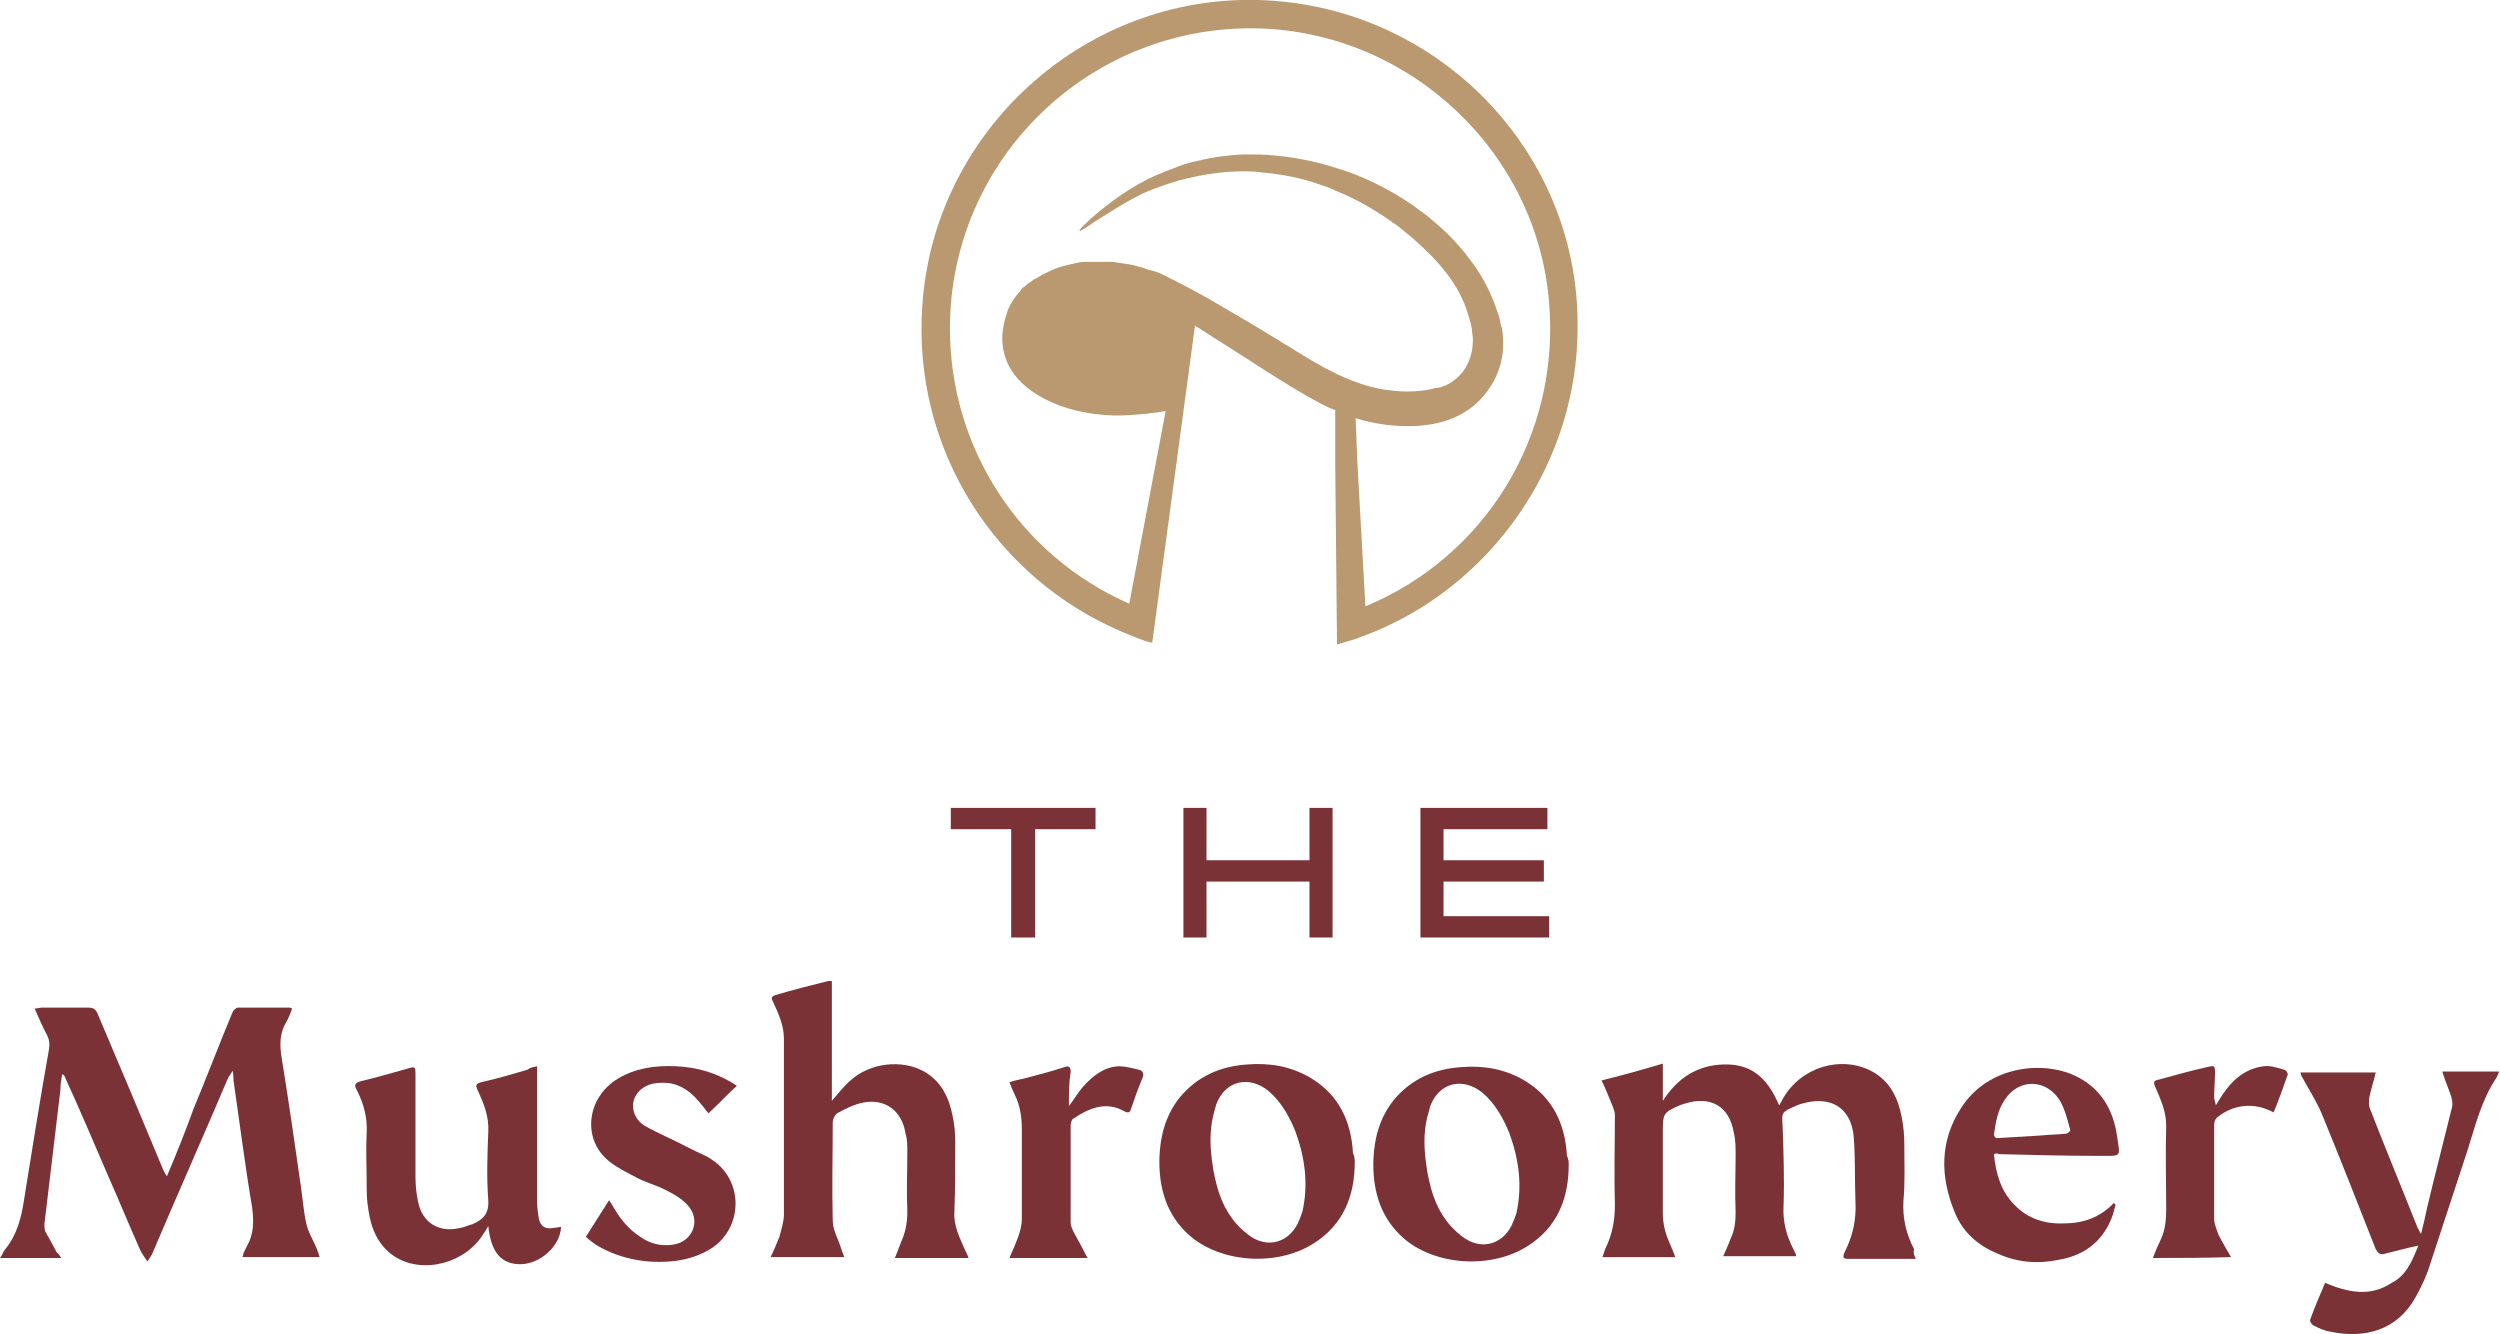
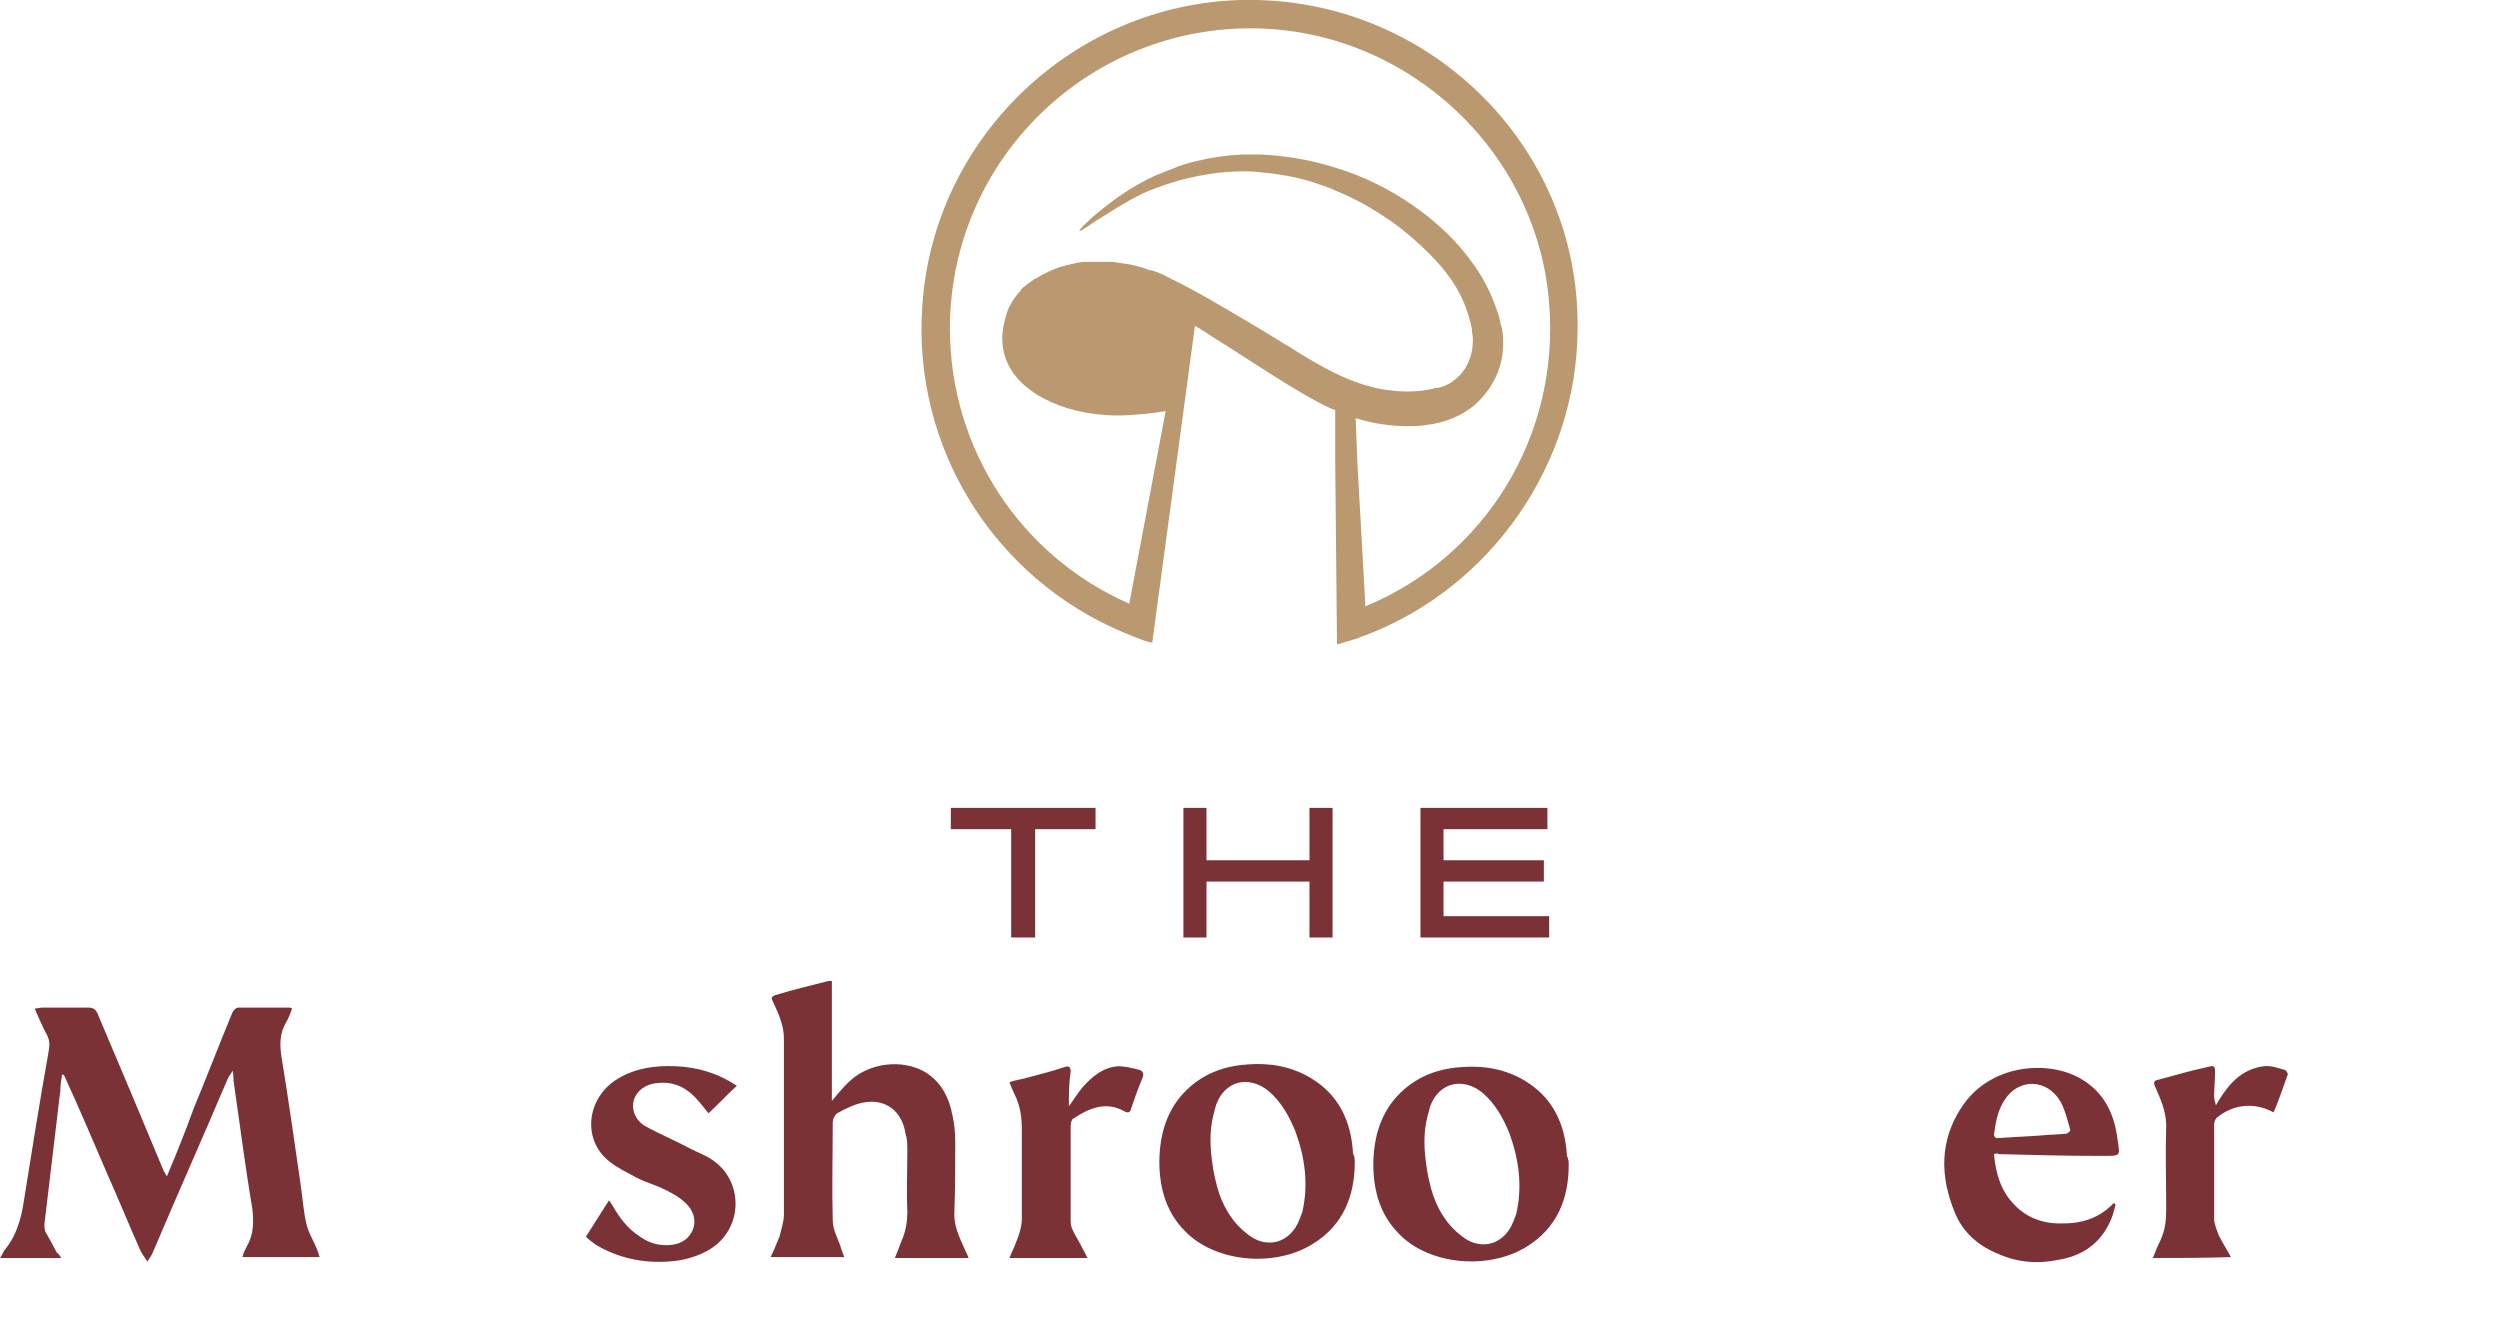
<svg xmlns="http://www.w3.org/2000/svg" xmlns:xlink="http://www.w3.org/1999/xlink" version="1.1" id="Layer_1" x="0px" y="0px" viewBox="0 0 281.6 150.3" style="enable-background:new 0 0 281.6 150.3;" xml:space="preserve">
  <style type="text/css">
	.st0{fill:#BA9970;}
	.st1{fill:#7B3236;}
</style>
  <g>
    <path id="fullLogo_00000110428612200280636500000011020849826641268139_" class="st0" d="M139.8,0c-18.9,0.5-34.6,15.5-35.9,34.3   c-1.2,16.1,8.1,30.9,22.8,37c0.5,0.2,1,0.4,1.5,0.6s1,0.4,1.6,0.5l0,0l0,0c0,0,0,0,0-0.1l4.8-35.6c0.3,0.2,0.6,0.3,0.8,0.5   c0.2,0.1,0.4,0.2,0.5,0.3c1.2,0.8,2.4,1.5,3.6,2.3c2.5,1.6,5.1,3.3,7.7,4.8c1.1,0.6,2.1,1.2,3.2,1.6v5.9l0,0l0.2,20.4   c0,0,0,0,0,0.1l0,0l0,0c0.7-0.2,1.3-0.4,2-0.6c0.4-0.1,0.7-0.3,1.1-0.4c14.3-5.4,24-19.4,24-34.7C177.9,16.3,160.7-0.5,139.8,0z    M153.8,68.3l-0.9-16.1l-0.2-5.1c1.9,0.6,3.9,0.9,5.8,0.9c0.6,0,1.3,0,1.9-0.1c3-0.3,5.5-1.6,7.1-3.8c1.5-2,2.1-4.4,1.7-7   c0-0.1,0-0.2-0.1-0.3c-0.1-0.5-0.2-1.1-0.4-1.6c-0.5-1.5-1.2-3.1-2.1-4.5c-1.3-2-2.9-3.9-4.8-5.5c-0.5-0.4-1-0.9-1.6-1.3   c-2.5-1.9-5.4-3.5-8.5-4.6c-0.6-0.2-1.3-0.4-1.9-0.6c-2.7-0.8-5.4-1.2-8-1.3c-0.2,0-0.5,0-0.7,0c-0.4,0-0.8,0-1.2,0   c-1.7,0.1-3.3,0.3-4.9,0.7c-1,0.2-2,0.5-2.9,0.9c-0.6,0.2-1.2,0.5-1.8,0.7c-2.7,1.2-5.1,2.9-7.4,4.9c-0.4,0.4-0.9,0.8-1.3,1.3V26   c0,0,0,0,0.1,0l0,0c0.6-0.3,1.1-0.7,1.7-1.1l0.5-0.3c1.6-1,3-1.9,4.6-2.7c0.8-0.4,1.7-0.7,2.5-1c0.6-0.2,1.2-0.4,1.9-0.6   c2.3-0.6,4.7-1,7.1-1c0.6,0,1.3,0,1.9,0.1c2.3,0.2,4.6,0.6,6.8,1.4c0.6,0.2,1.2,0.4,1.8,0.7c2.5,1,4.8,2.4,7,4   c0.5,0.4,1,0.8,1.6,1.3c0.4,0.4,0.8,0.7,1.2,1.1c1.8,1.7,4,4.1,5,7.3c0.2,0.6,0.4,1.3,0.5,1.9v0.1c0,0.3,0.1,0.6,0.1,0.9l0,0   c0,0.2,0.2,3.1-2.2,4.8l0,0c-0.5,0.4-1.2,0.7-1.8,0.8c-0.1,0-0.1,0-0.2,0c-1,0.3-2.1,0.4-3.3,0.4c-0.8,0-1.6-0.1-2.4-0.2   c-3.8-0.6-7.2-2.6-10.4-4.6c-0.4-0.3-0.9-0.5-1.3-0.8c0,0-3.1-1.9-3.3-2c-2.9-1.7-6-3.6-9.3-5.2c-0.7-0.4-1.4-0.7-2.2-0.9v0.1   l-0.1-0.1c-0.1,0-0.2-0.1-0.3-0.1s-0.2-0.1-0.2-0.1c-0.7-0.2-1.4-0.4-2.2-0.5c-0.2,0-0.5-0.1-0.7-0.1s-0.4-0.1-0.6-0.1   s-0.4,0-0.6,0s-0.3,0-0.5,0c-0.1,0-0.6,0-0.6,0h-0.3c-0.2,0-0.4,0-0.7,0c-0.1,0-0.2,0-0.4,0c-0.5,0-1,0.1-1.4,0.2   c-1,0.2-2,0.5-2.8,0.9c-0.1,0.1-0.3,0.1-0.4,0.2s-0.3,0.1-0.4,0.2s-0.2,0.1-0.3,0.2l-0.4,0.2l-0.2,0.1c-0.1,0.1-0.2,0.2-0.4,0.3   c-0.1,0.1-0.3,0.2-0.4,0.3c-0.1,0.1-0.2,0.2-0.4,0.3c-0.1,0.1-0.2,0.2-0.2,0.3c-0.1,0.1-0.1,0.2-0.2,0.2c-0.5,0.6-1,1.3-1.3,2.1   c-0.2,0.6-0.4,1.3-0.5,1.9c0,0.3-0.1,0.6-0.1,0.9c-0.1,3,1.5,5.4,4.7,7.1c2.3,1.2,4.9,1.8,7.9,1.9h0.4c1,0,2.1-0.1,3.3-0.2   c0.5-0.1,1-0.1,1.5-0.2l0.6-0.1L127.2,68C114.9,62.6,107,50.5,107,37c0-19,15.7-34.3,34.8-33.8c17.1,0.5,31.4,14,32.7,31   C175.7,49.1,167.3,62.7,153.8,68.3z" />
    <g>
      <a xlink:href="71.6537254901961">
        <polygon id="fullLogo_00000032625884838523067100000004320581572329814164_" class="st1" points="107.1,93.4 113.9,93.4      113.9,105.6 116.6,105.6 116.6,93.4 123.4,93.4 123.4,91 107.1,91    " />
      </a>
      <a xlink:href="71.6537254901961">
        <polygon id="fullLogo_00000030455192554472135040000009197102228324896701_" class="st1" points="147.5,96.9 135.9,96.9      135.9,91 133.3,91 133.3,105.6 135.9,105.6 135.9,99.3 147.5,99.3 147.5,105.6 150.1,105.6 150.1,91 147.5,91    " />
      </a>
      <a xlink:href="71.6537254901961">
        <polygon id="fullLogo_00000129164214515382298940000016514809357460903358_" class="st1" points="162.6,103.2 162.6,99.3      173.9,99.3 173.9,96.9 162.6,96.9 162.6,93.4 174.3,93.4 174.3,91 160,91 160,105.6 174.5,105.6 174.5,103.2    " />
      </a>
    </g>
    <g>
      <a xlink:href="71.6537254901961">
        <path id="fullLogo_00000176757783204692050220000012159814271503374720_" class="st1" d="M6.9,141.7c-2.3,0-4.5,0-6.9,0     c0.3-0.4,0.4-0.8,0.6-1c1.3-1.6,1.8-3.5,2.1-5.5c0.9-5.6,1.8-11.3,2.8-16.9c0.1-0.6,0.1-1.1-0.2-1.7c-0.5-0.9-0.9-1.9-1.4-3     c0.3,0,0.6-0.1,0.8-0.1c1.8,0,3.5,0,5.3,0c0.5,0,0.8,0.2,1,0.7c2.5,5.9,5,11.8,7.4,17.6c0.1,0.2,0.2,0.4,0.4,0.7     c1.1-2.6,2.1-5.1,3-7.6c1.5-3.6,2.9-7.3,4.4-10.9c0.1-0.2,0.4-0.5,0.6-0.5c1.9,0,3.9,0,5.8,0c0.1,0,0.1,0,0.3,0.1     c-0.2,0.6-0.4,1.1-0.7,1.6c-0.7,1.2-0.7,2.5-0.5,3.8c0.8,4.9,1.5,9.8,2.2,14.7c0.2,1.4,0.3,2.8,0.6,4.1c0.2,1,0.8,1.9,1.2,2.9     c0.1,0.3,0.2,0.5,0.3,0.9c-2.9,0-5.8,0-8.7,0c0.1-0.2,0.1-0.4,0.2-0.6c0.1-0.2,0.2-0.4,0.3-0.6c0.8-1.4,0.8-2.8,0.6-4.4     c-0.8-4.7-1.4-9.5-2.1-14.3c0-0.3,0-0.6-0.1-1.1c-0.2,0.4-0.4,0.6-0.5,0.8c-2.8,6.6-5.7,13.1-8.5,19.7c-0.1,0.3-0.3,0.5-0.6,1     c-0.4-0.6-0.7-1-0.9-1.5c-1.2-2.7-2.3-5.4-3.5-8.1c-1.6-3.7-3.2-7.5-4.9-11.2c0-0.1-0.1-0.2-0.3-0.3c-0.1,0.6-0.2,1.2-0.2,1.8     c-0.6,5-1.2,10.1-1.8,15.1c0,0.3,0,0.7,0.2,1c0.4,0.7,0.8,1.4,1.2,2.2C6.6,141.2,6.7,141.4,6.9,141.7z" />
      </a>
      <a xlink:href="71.6537254901961">
-         <path id="fullLogo_00000039837367663136822670000002474324807127053226_" class="st1" d="M215.8,141.8c-0.5,0-0.9,0-1.2,0     c-2.1,0-4.2,0-6.3,0c-0.7,0-0.8-0.1-0.5-0.8c0.9-1.8,1.3-3.6,1.2-5.6c-0.1-2.5,0-4.9-0.2-7.4c-0.3-3.1-2.4-4.5-5.4-3.8     c-0.4,0.1-0.8,0.2-1.2,0.4c-1.6,0.7-1.5,0.7-1.4,2.4c0.1,2.9,0.2,5.9,0.1,8.8c-0.1,1.8,0.3,3.3,1.1,4.9c0.1,0.2,0.2,0.4,0.3,0.6     c0,0,0,0.1,0,0.2c-2.7,0-5.4,0-8.2,0c0.3-0.7,0.6-1.3,0.8-1.9c0.5-1,0.6-2,0.6-3.1c-0.1-2.1,0-4.3,0-6.4c0-0.8,0-1.7-0.2-2.5     c-0.5-3-2.6-4.2-5.5-3.3c-0.2,0.1-0.4,0.1-0.6,0.2c-1.8,0.8-1.9,0.9-1.9,2.9c0,3.1,0,6.1,0,9.2c0,1.3,0.3,2.4,0.8,3.5     c0.2,0.5,0.4,0.9,0.6,1.5c-2.8,0-5.5,0-8.2,0c0.1-0.3,0.2-0.6,0.3-0.9c0.8-1.6,1.1-3.2,1.1-5c-0.1-3.4,0-6.7,0-10.1     c0-0.5-0.3-1.1-0.5-1.6c-0.3-0.7-0.6-1.5-1-2.3c2.4-0.6,4.6-1.2,6.9-1.9c0,1.5,0,2.8,0,4.2c1.6-2.5,3.8-4,6.8-4.1     s4.9,1.3,6.3,4.6c0.2-0.3,0.3-0.5,0.4-0.7c2-3.6,6.6-5,10.1-3.1c2,1.1,2.9,3,3.3,5.1c0.2,1,0.3,2,0.3,3c0,2.2,0.1,4.3-0.1,6.5     c-0.1,1.9,0.3,3.7,1.2,5.4C215.5,141.1,215.6,141.4,215.8,141.8z" />
-       </a>
+         </a>
      <a xlink:href="71.6537254901961">
        <path id="fullLogo_00000070080778718455368680000004821720189910950039_" class="st1" d="M109.1,141.7c-2.8,0-5.5,0-8.3,0     c0.3-0.7,0.5-1.3,0.7-1.8c0.5-1.1,0.7-2.2,0.7-3.4c-0.1-2.3,0-4.5,0-6.8c0-0.7,0-1.4-0.2-2c-0.4-2.6-2.3-4-4.8-3.5     c-1,0.2-2,0.7-2.9,1.2c-0.3,0.2-0.5,0.7-0.5,1c0,3.7-0.1,7.4,0,11.1c0,1.1,0.7,2.2,1,3.3c0.1,0.3,0.2,0.5,0.3,0.8     c-2.8,0-5.5,0-8.3,0c0.4-0.8,0.7-1.6,1-2.3c0.2-0.8,0.5-1.7,0.5-2.5c0-6.6,0-13.2,0-19.8c0-1.5-0.6-2.8-1.2-4.1     c-0.2-0.4-0.3-0.6,0.2-0.8c2-0.6,4-1.1,6-1.6c0.1,0,0.2,0,0.4,0c0,4.5,0,9,0,13.5c0.7-0.8,1.3-1.6,2.1-2.3c2.2-2,5.8-2.4,8.3-1     c1.9,1.1,2.8,2.9,3.2,5c0.2,0.9,0.3,1.9,0.3,2.9c0,2.6,0,5.3-0.1,7.9c-0.1,1.6,0.6,2.9,1.2,4.3     C108.9,141.2,109,141.4,109.1,141.7z" />
      </a>
      <a xlink:href="71.6537254901961">
-         <path id="fullLogo_00000131368522300243500440000013352368413774537900_" class="st1" d="M60.5,120.1c0,0.6,0,1.1,0,1.6     c0,4.6,0,9.1,0,13.7c0,0.6,0.1,1.3,0.2,1.9c0.2,0.9,0.8,1.2,1.7,1c0.3,0,0.5-0.1,0.8-0.1c-0.1,2.2-2.4,4.2-4.6,4.2     c-2.1,0-3.3-1.3-3.6-4.3c-0.2,0.3-0.3,0.6-0.5,0.8c-2,3.4-6.9,4.7-10.1,2.6c-1.8-1.2-2.6-3.1-2.9-5.2c-0.2-1.1-0.2-2.1-0.2-3.2     c0-1.8-0.1-3.6,0-5.4c0.1-1.8-0.3-3.3-1.1-4.9c-0.3-0.5-0.3-0.8,0.4-1c1.7-0.4,3.4-0.9,5.2-1.4c1-0.3,1-0.3,1,0.8     c0,3.8,0,7.6,0,11.4c0,0.9,0.1,1.9,0.3,2.8c0.5,2.4,2.4,3.5,4.8,2.9c0.5-0.1,0.9-0.3,1.3-0.4c1.2-0.5,1.9-1.2,1.8-2.7     c-0.2-2.6-0.1-5.2,0-7.7c0.1-1.7-0.5-3.2-1.2-4.7c-0.2-0.5-0.3-0.7,0.4-0.9c1.8-0.4,3.5-0.9,5.2-1.4     C59.8,120.2,60.1,120.2,60.5,120.1z" />
-       </a>
+         </a>
      <path id="fullLogo_00000165202728078072162790000013674232611477079178_" class="st1" d="M176.7,131.2c0,3.8-1.3,7.1-4.7,9.2    c-4.3,2.7-11,2.1-14.4-1.4c-2.3-2.3-3-5.3-2.9-8.4c0.1-2.4,0.7-4.7,2.3-6.7c2-2.4,4.6-3.5,7.6-3.7c2.5-0.2,4.9,0.2,7.1,1.5    c3.2,1.9,4.6,4.9,4.8,8.5C176.7,130.6,176.7,130.9,176.7,131.2z M160.8,125.7c-0.5,1.9-0.4,3.9-0.1,5.8c0.1,0.8,0.3,1.6,0.5,2.4    c0.6,2.1,1.6,3.9,3.4,5.3c2.2,1.8,4.9,1,5.9-1.7c0.1-0.3,0.2-0.5,0.3-0.8c0.7-3.1,0.3-6.1-0.8-9.1c-0.7-1.7-1.6-3.3-3-4.5    c-2.2-1.8-4.9-1.2-5.9,1.5C161,125,160.9,125.4,160.8,125.7z" />
      <a xlink:href="71.6537254901961">
-         <path id="fullLogo_00000071545986127116171910000008402778222745565335_" class="st1" d="M272.4,140.3c-1.4,0.3-2.5,0.6-3.7,0.9     c-0.6,0.2-0.8,0-1.1-0.5c-2-5.1-4-10.2-6.1-15.3c-0.6-1.4-1.5-2.8-2.2-4.1c-0.1-0.1-0.1-0.3-0.2-0.5c2.8,0,5.6,0,8.5,0     c-0.2,0.9-0.5,1.8-0.7,2.7c-0.1,0.5-0.1,1.1,0.1,1.5c1.7,4.4,3.5,8.7,5.2,13c0.1,0.3,0.3,0.6,0.5,1c0.3-1.1,0.5-2.1,0.7-3     c0.9-3.8,1.9-7.6,2.8-11.3c0.1-0.4,0-0.8-0.1-1.2c-0.3-0.9-0.7-1.8-1-2.8c2.2,0,4.2,0,6.4,0c-0.1,0.3-0.2,0.5-0.3,0.7     c-1.7,2.5-2.4,5.5-3.3,8.3c-1.5,4.5-2.9,8.9-4.4,13.4c-0.4,1.1-0.9,2.1-1.4,3c-2.1,3.8-5.8,4.7-9.6,3.9c-0.7-0.1-1.3-0.4-1.9-0.7     c-0.2-0.1-0.4-0.4-0.4-0.6c0.5-1.4,1.1-2.8,1.7-4.2c2.6,1.1,5.1,1.6,7.5,0C271,143.7,271.7,142.1,272.4,140.3z" />
-       </a>
+         </a>
      <path id="fullLogo_00000168092877117034604290000000312823007322578868_" class="st1" d="M224.6,130c0.2,2.2,0.8,4.2,2.3,5.7    c1.5,1.6,3.5,2.2,5.6,2.1c2.2,0,4.1-0.7,5.6-2.3c0.1,0.1,0.1,0.1,0.2,0.2c-0.1,0.4-0.2,0.7-0.3,1.1c-1,2.9-3.1,4.6-6.1,5.1    c-2.4,0.5-4.7,0.3-6.9-0.7c-2.2-0.9-3.9-2.4-4.8-4.6c-1.7-4.1-1.7-8.1,0.7-11.8c3-4.7,9.1-5.4,12.9-3.6c2.9,1.4,4.3,3.9,4.7,7    c0.3,2.1,0.5,2-1.8,2c-3.9,0-7.7-0.1-11.6-0.2C225.1,129.9,224.8,129.9,224.6,130z M224.9,128.2c1.8-0.1,3.4-0.2,5-0.3    c0.9-0.1,1.9-0.1,2.8-0.2c0.2,0,0.5-0.3,0.5-0.4c-0.3-1.1-0.6-2.3-1.1-3.2c-1.5-2.6-4.7-2.7-6.3-0.2c-0.8,1.2-1,2.5-1.2,3.9    C224.6,128,224.8,128.2,224.9,128.2z" />
      <a xlink:href="71.6537254901961">
        <path id="fullLogo_00000150093804635147413440000017493043810364052620_" class="st1" d="M66,139.3c0.9-1.4,1.7-2.7,2.6-4.1     c0.2,0.3,0.3,0.4,0.4,0.6c0.8,1.4,1.7,2.6,3.1,3.5c1.1,0.8,2.4,1.1,3.7,0.9c2.2-0.3,3.2-2.7,1.7-4.4c-0.7-0.8-1.6-1.3-2.6-1.8     s-2.1-0.8-3.1-1.3c-1.1-0.6-2.2-1.1-3.2-1.9c-3.1-2.5-2.5-7.2,1-9.3c2-1.2,4.2-1.5,6.5-1.4c2.5,0.1,4.8,0.8,6.9,2.2     c-1.1,1-2.1,2.1-3.2,3.1c-0.5-0.6-1-1.3-1.6-1.9c-1.2-1.2-2.6-1.7-4.2-1.5c-1.3,0.1-2.3,0.9-2.6,1.9c-0.3,1,0.1,2.2,1.2,2.9     c1.6,0.9,3.3,1.6,5,2.5c0.9,0.5,1.9,0.8,2.7,1.4c3.5,2.4,3.4,7.7-0.3,10c-1.5,0.9-3.1,1.3-4.7,1.4c-2.9,0.2-5.7-0.4-8.2-1.9     c-0.3-0.2-0.5-0.4-0.8-0.6C66.2,139.5,66.1,139.4,66,139.3z" />
      </a>
      <a xlink:href="71.6537254901961">
        <path id="fullLogo_00000127749995884386093490000008635760831907024534_" class="st1" d="M242.5,141.7c0.3-0.8,0.6-1.5,0.9-2.1     c0.5-1.1,0.6-2.2,0.6-3.4c0-3.1-0.1-6.2,0-9.4c0-1.6-0.6-2.9-1.2-4.3c-0.3-0.6-0.2-0.8,0.4-0.9c1.8-0.5,3.6-1,5.4-1.4     c0.8-0.2,0.9-0.2,0.9,0.6c0,0.9-0.1,1.8-0.1,2.7c0,0.3,0.1,0.6,0.2,1c0.1-0.2,0.2-0.3,0.3-0.5c1.2-2,2.7-3.6,5.1-3.9     c0.8-0.1,1.6,0.2,2.3,0.4c0.2,0,0.4,0.4,0.4,0.5c-0.5,1.4-1,2.9-1.6,4.3c-2.2-1.2-4.6-0.9-6.4,0.6c-0.2,0.2-0.3,0.5-0.3,0.8     c0,3.5,0,7,0,10.6c0,0.6,0.3,1.2,0.5,1.8c0.4,0.8,0.9,1.6,1.4,2.5C248.3,141.7,245.5,141.7,242.5,141.7z" />
      </a>
      <a xlink:href="71.6537254901961">
        <path id="fullLogo_00000103255235166954946520000017153540635565830319_" class="st1" d="M120.4,124.6c0.6-0.8,1-1.5,1.6-2.2     c1.1-1.2,2.3-2.2,4-2.3c0.7,0,1.5,0.2,2.3,0.4c0.4,0.1,0.6,0.4,0.4,0.9c-0.5,1.2-0.9,2.3-1.3,3.5c-0.1,0.4-0.3,0.5-0.7,0.3     c-2.1-1.2-4-0.4-5.8,0.8c-0.2,0.1-0.3,0.5-0.3,0.8c0,3.6,0,7.3,0,10.9c0,0.4,0.2,0.8,0.4,1.2c0.5,0.9,1,1.8,1.5,2.8     c-3,0-5.8,0-8.8,0c0.4-0.9,0.7-1.6,1-2.4c0.2-0.6,0.4-1.3,0.4-2c0-3.4,0-6.7,0-10.1c0-1.4-0.2-2.7-0.8-3.9     c-0.2-0.4-0.4-0.9-0.6-1.4c0.6-0.2,1.1-0.3,1.6-0.4c1.5-0.4,3.1-0.8,4.6-1.3c0.5-0.2,0.7,0,0.7,0.5     C120.4,122,120.4,123.2,120.4,124.6z" />
      </a>
      <path id="fullLogo_00000069362213605149118990000012699353680924469406_" class="st1" d="M152.6,130.9c0,3.8-1.3,7.1-4.7,9.2    c-4.3,2.7-11,2.1-14.4-1.4c-2.3-2.3-3-5.3-2.9-8.4c0.1-2.4,0.7-4.7,2.3-6.7c2-2.4,4.6-3.5,7.6-3.7c2.5-0.2,4.9,0.2,7.1,1.5    c3.2,1.9,4.6,4.9,4.8,8.5C152.6,130.3,152.6,130.6,152.6,130.9z M136.7,125.5c-0.5,1.9-0.4,3.9-0.1,5.8c0.1,0.8,0.3,1.6,0.5,2.4    c0.6,2.1,1.6,3.9,3.4,5.3c2.2,1.8,4.9,1,5.9-1.7c0.1-0.3,0.2-0.5,0.3-0.8c0.7-3.1,0.3-6.1-0.8-9.1c-0.7-1.7-1.6-3.3-3-4.5    c-2.2-1.8-4.9-1.2-5.9,1.5C136.9,124.7,136.8,125.1,136.7,125.5z" />
    </g>
  </g>
</svg>